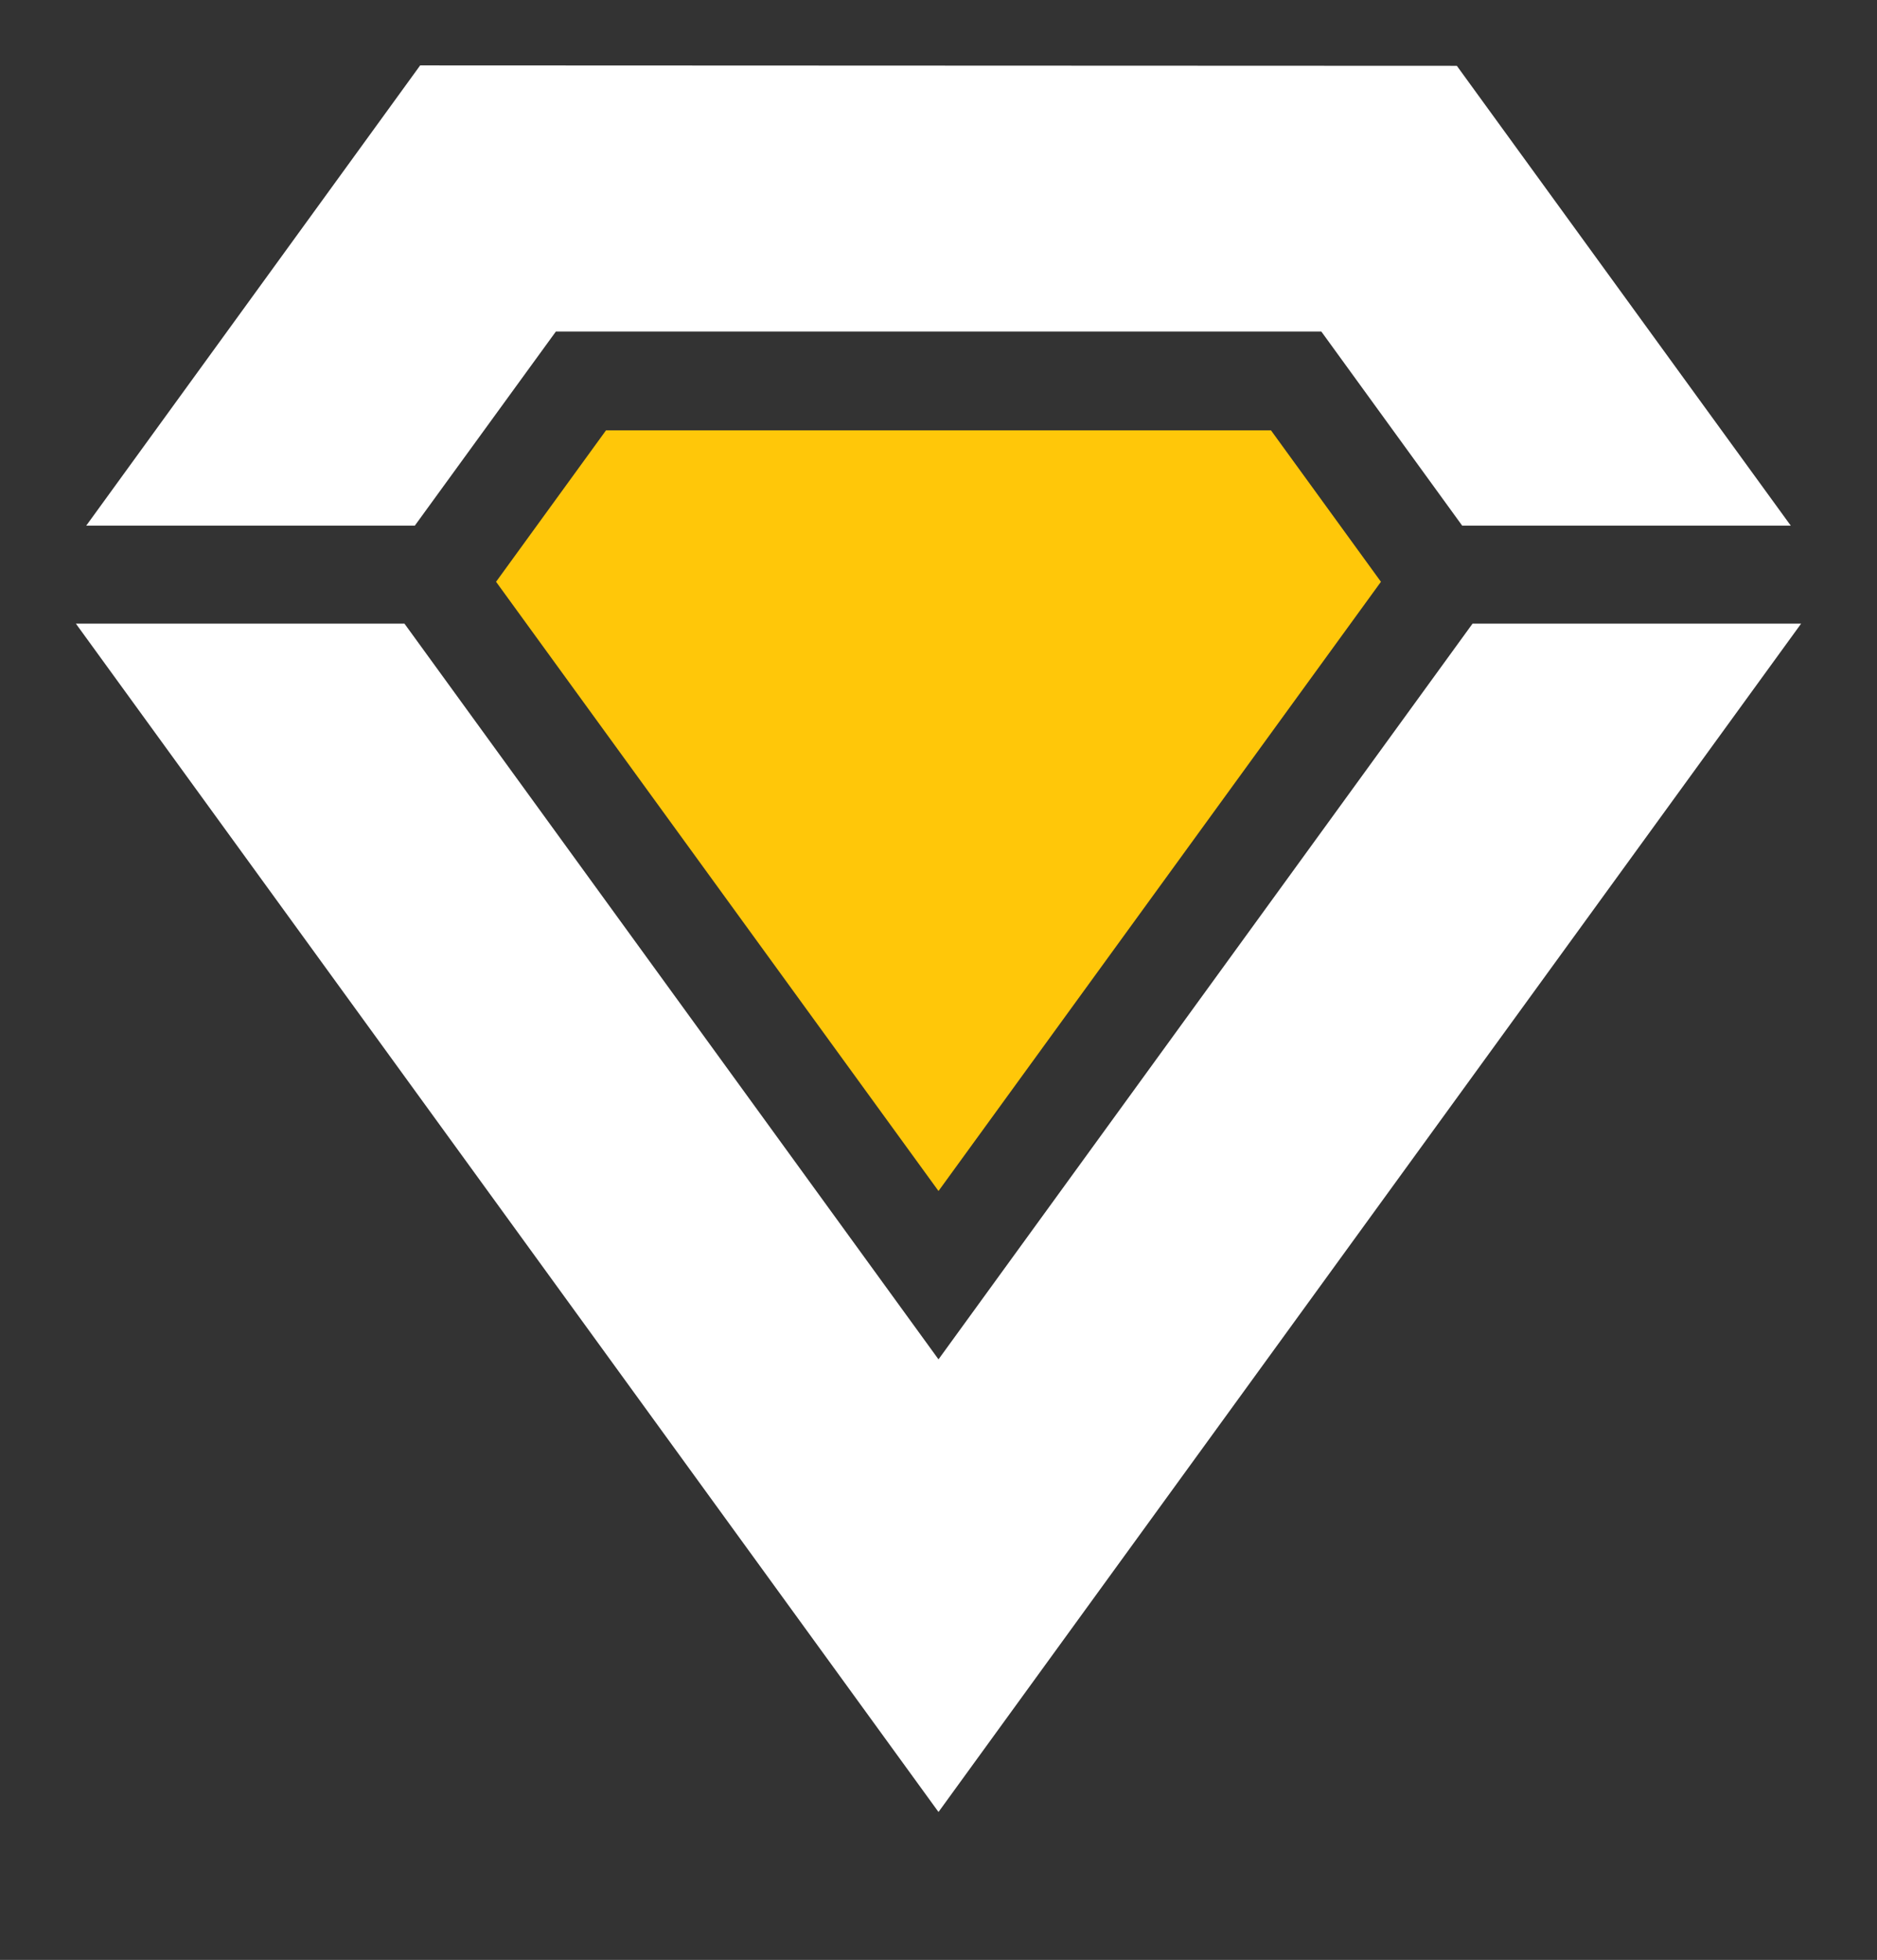
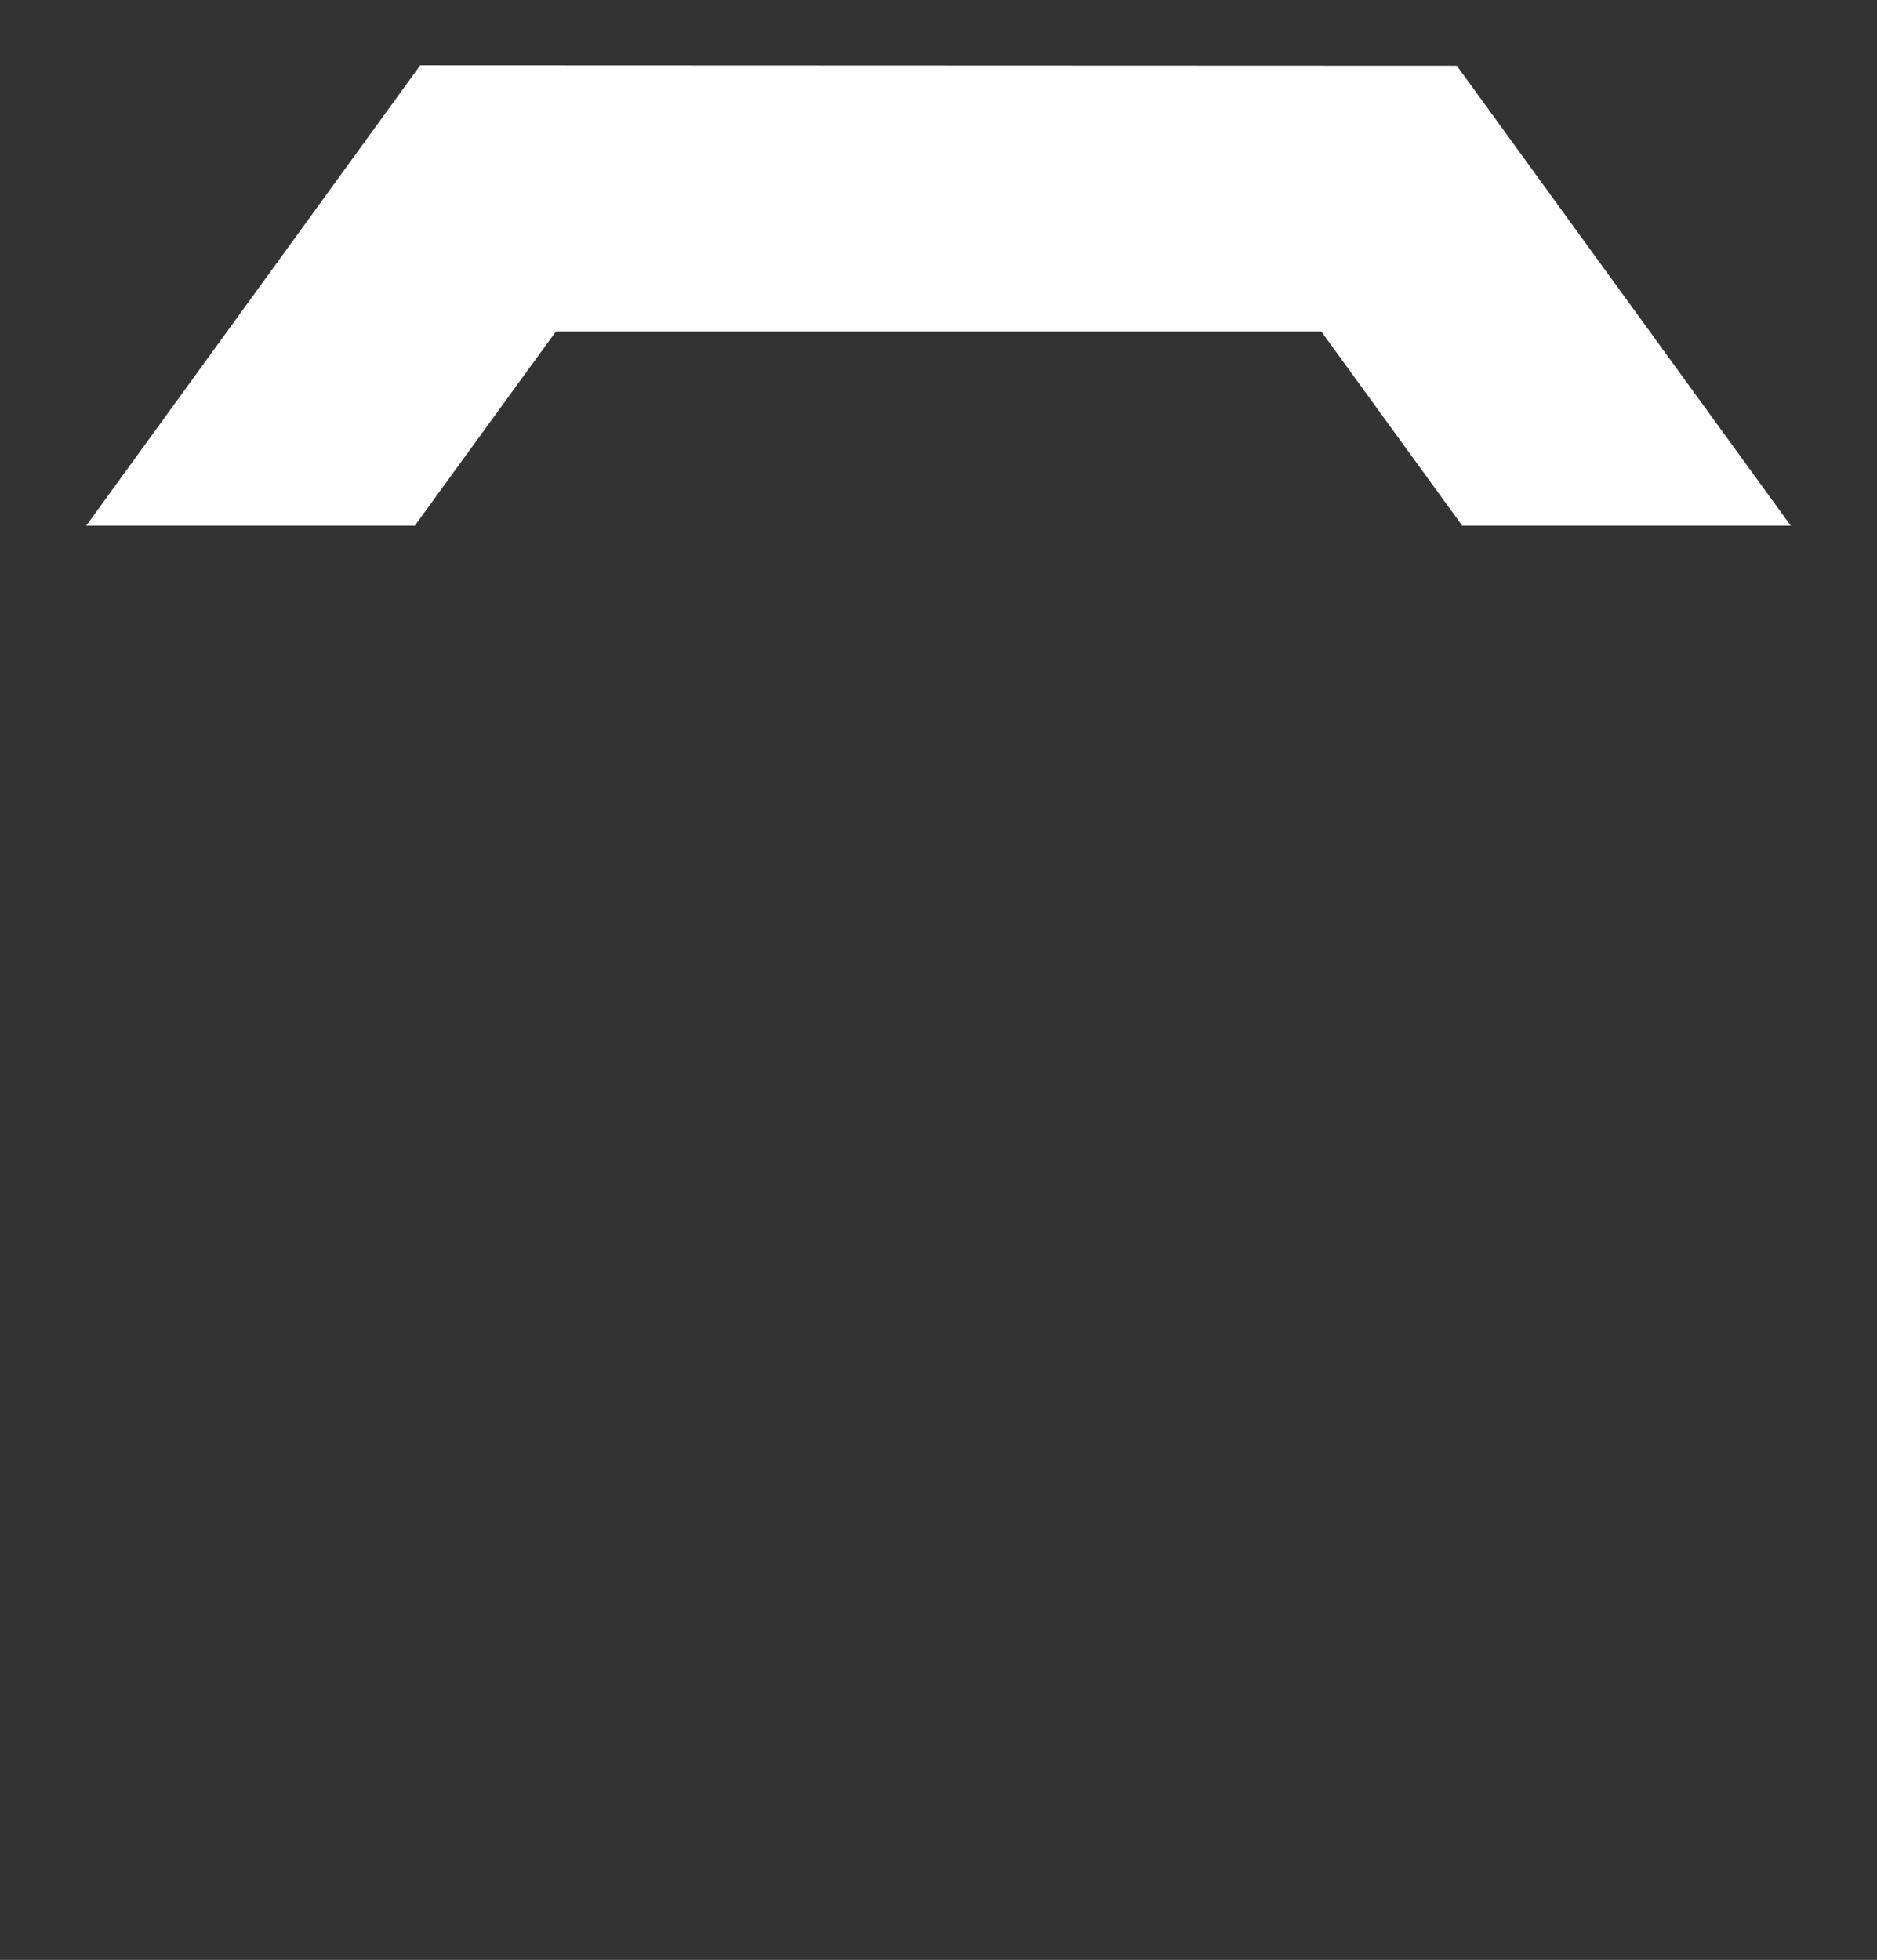
<svg xmlns="http://www.w3.org/2000/svg" id="Layer_1" data-name="Layer 1" viewBox="0 0 91 95">
  <rect x="0" y="0" width="91" height="95" fill="#333333" stroke="none" />
  <defs>
    <style>.cls-1{fill:#fff;}.cls-2{fill:#ffc709;}</style>
  </defs>
-   <polygon class="cls-1" points="71.39 30.23 45.5 65.89 19.61 30.23 3.68 30.23 45.5 87.83 87.32 30.23 71.39 30.23" />
-   <polygon class="cls-2" points="29.38 20.86 24.05 28.2 45.5 57.73 66.95 28.2 61.62 20.86 29.38 20.86" />
  <polygon class="cls-1" points="20.37 3.17 16.51 8.49 4.18 25.48 20.11 25.48 25.51 18.05 26.95 16.07 64.06 16.07 70.89 25.48 86.82 25.48 70.63 3.19 20.37 3.17" />
</svg>